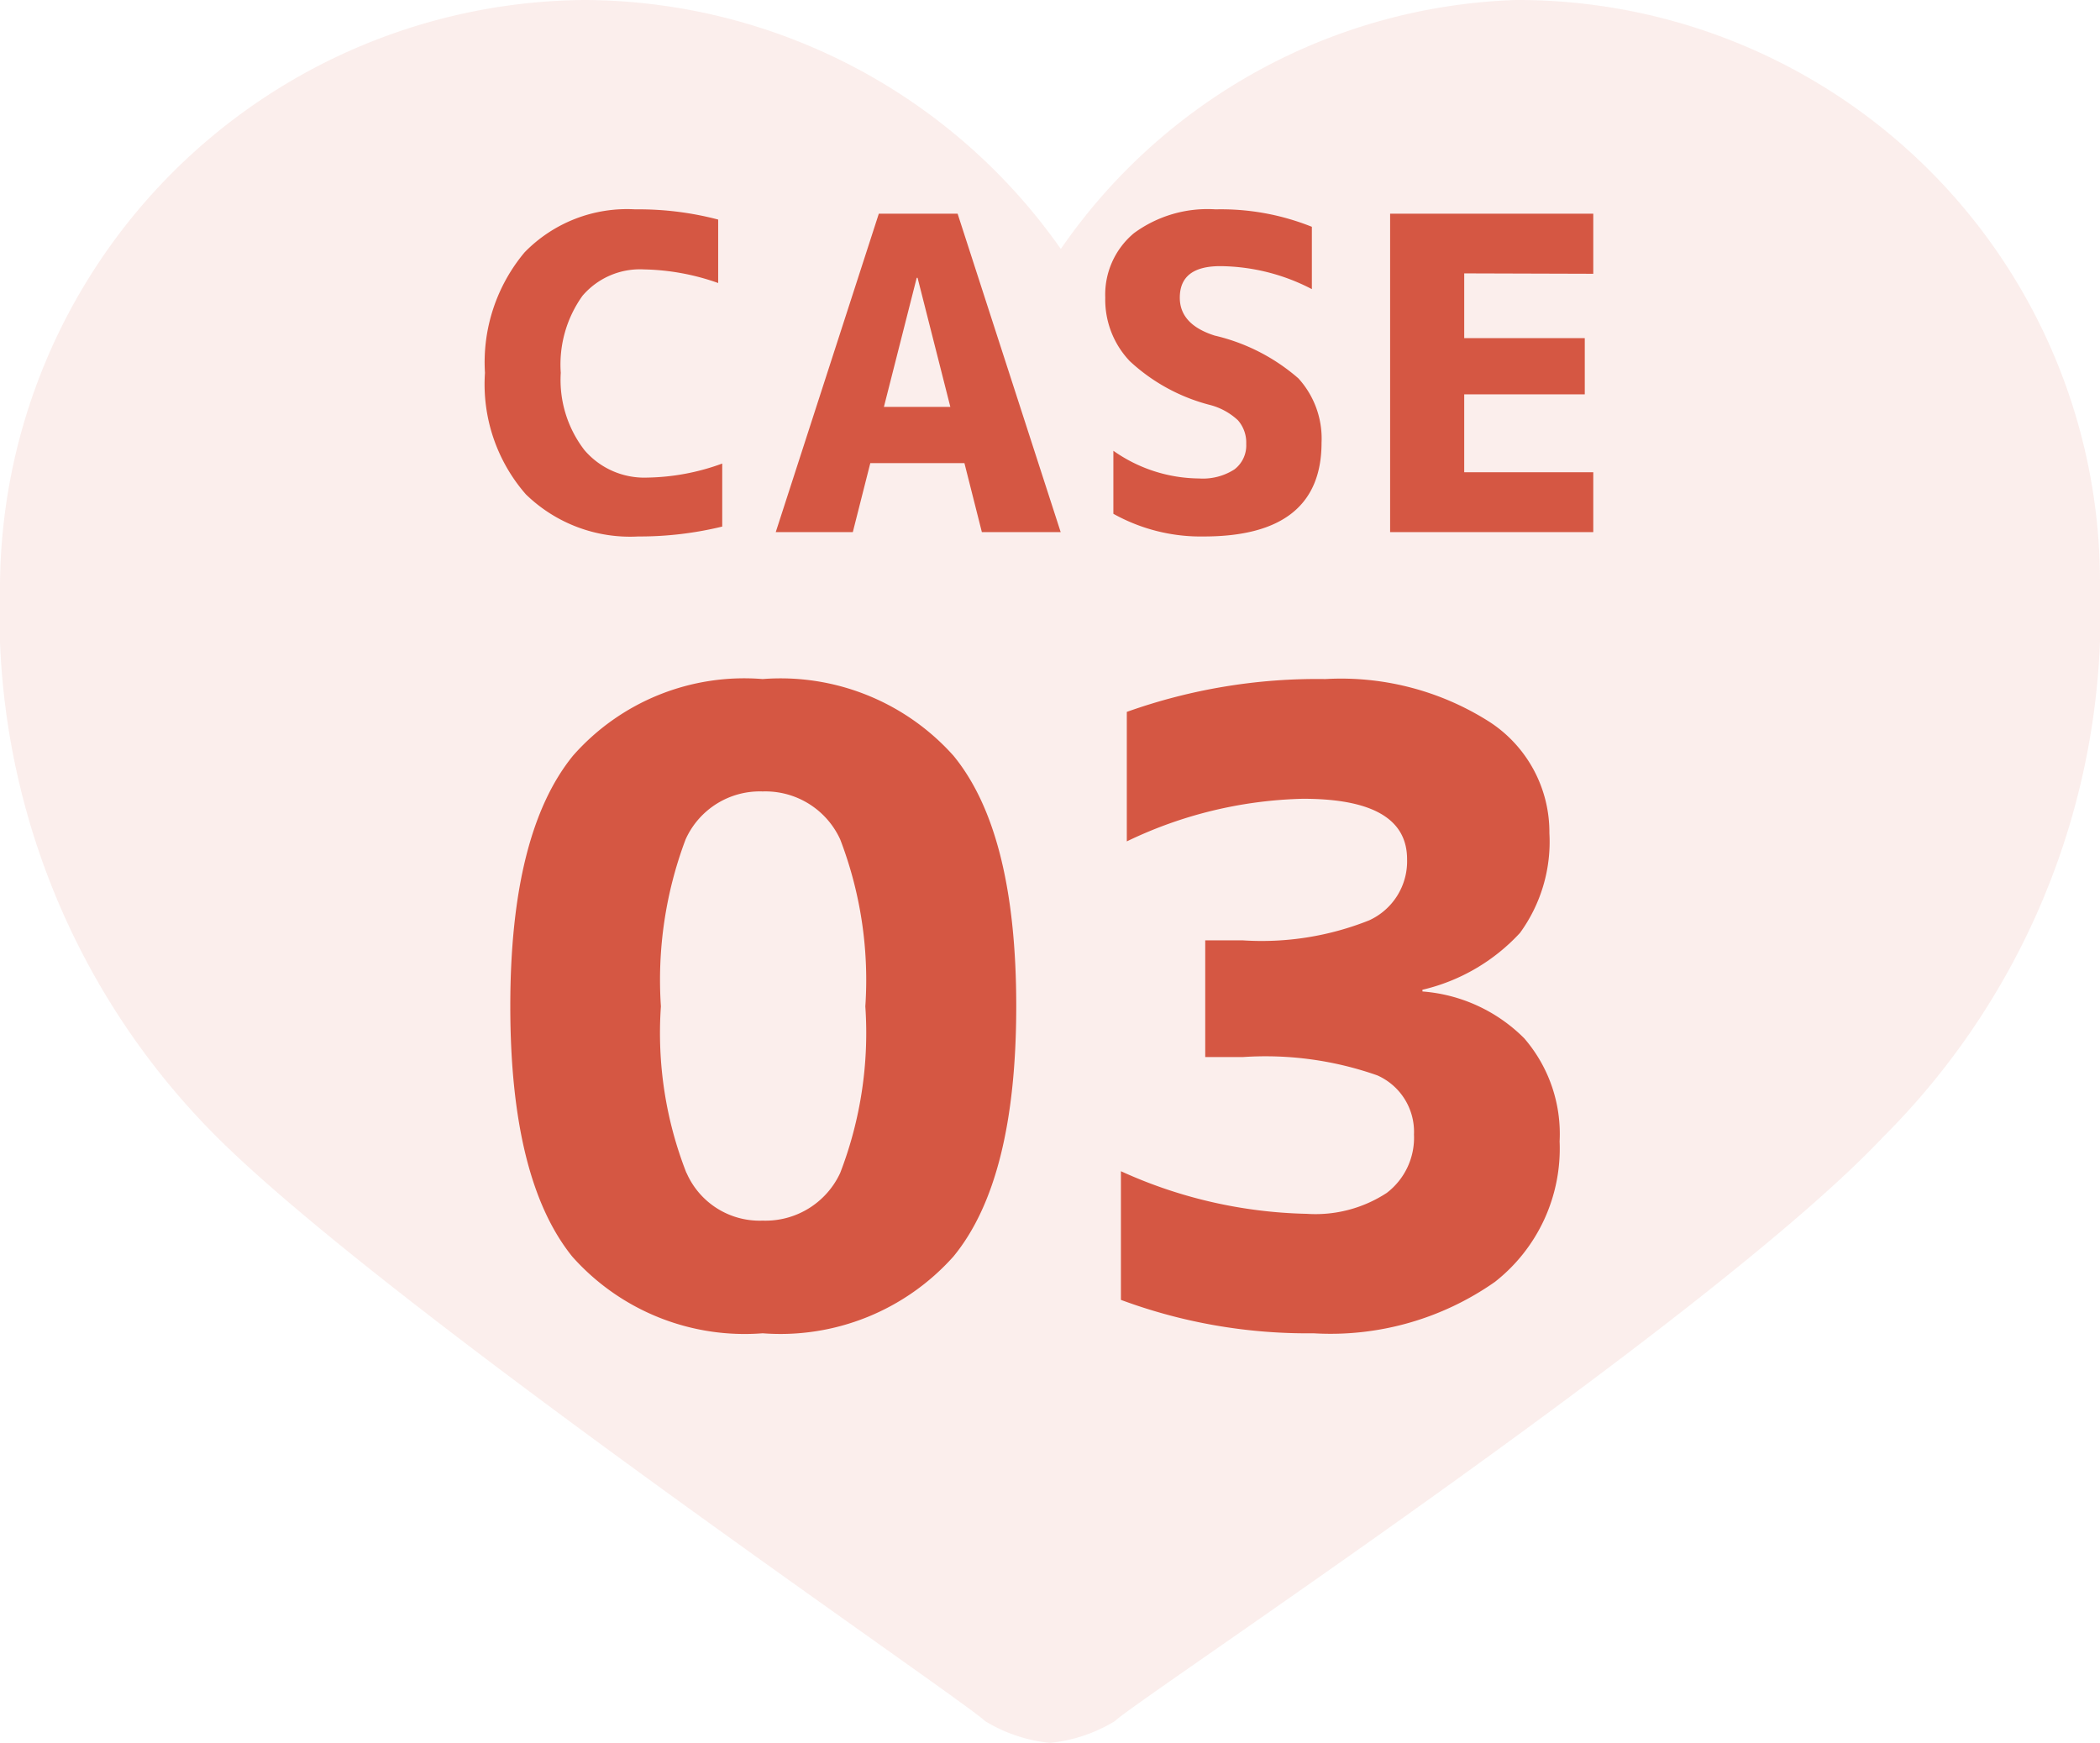
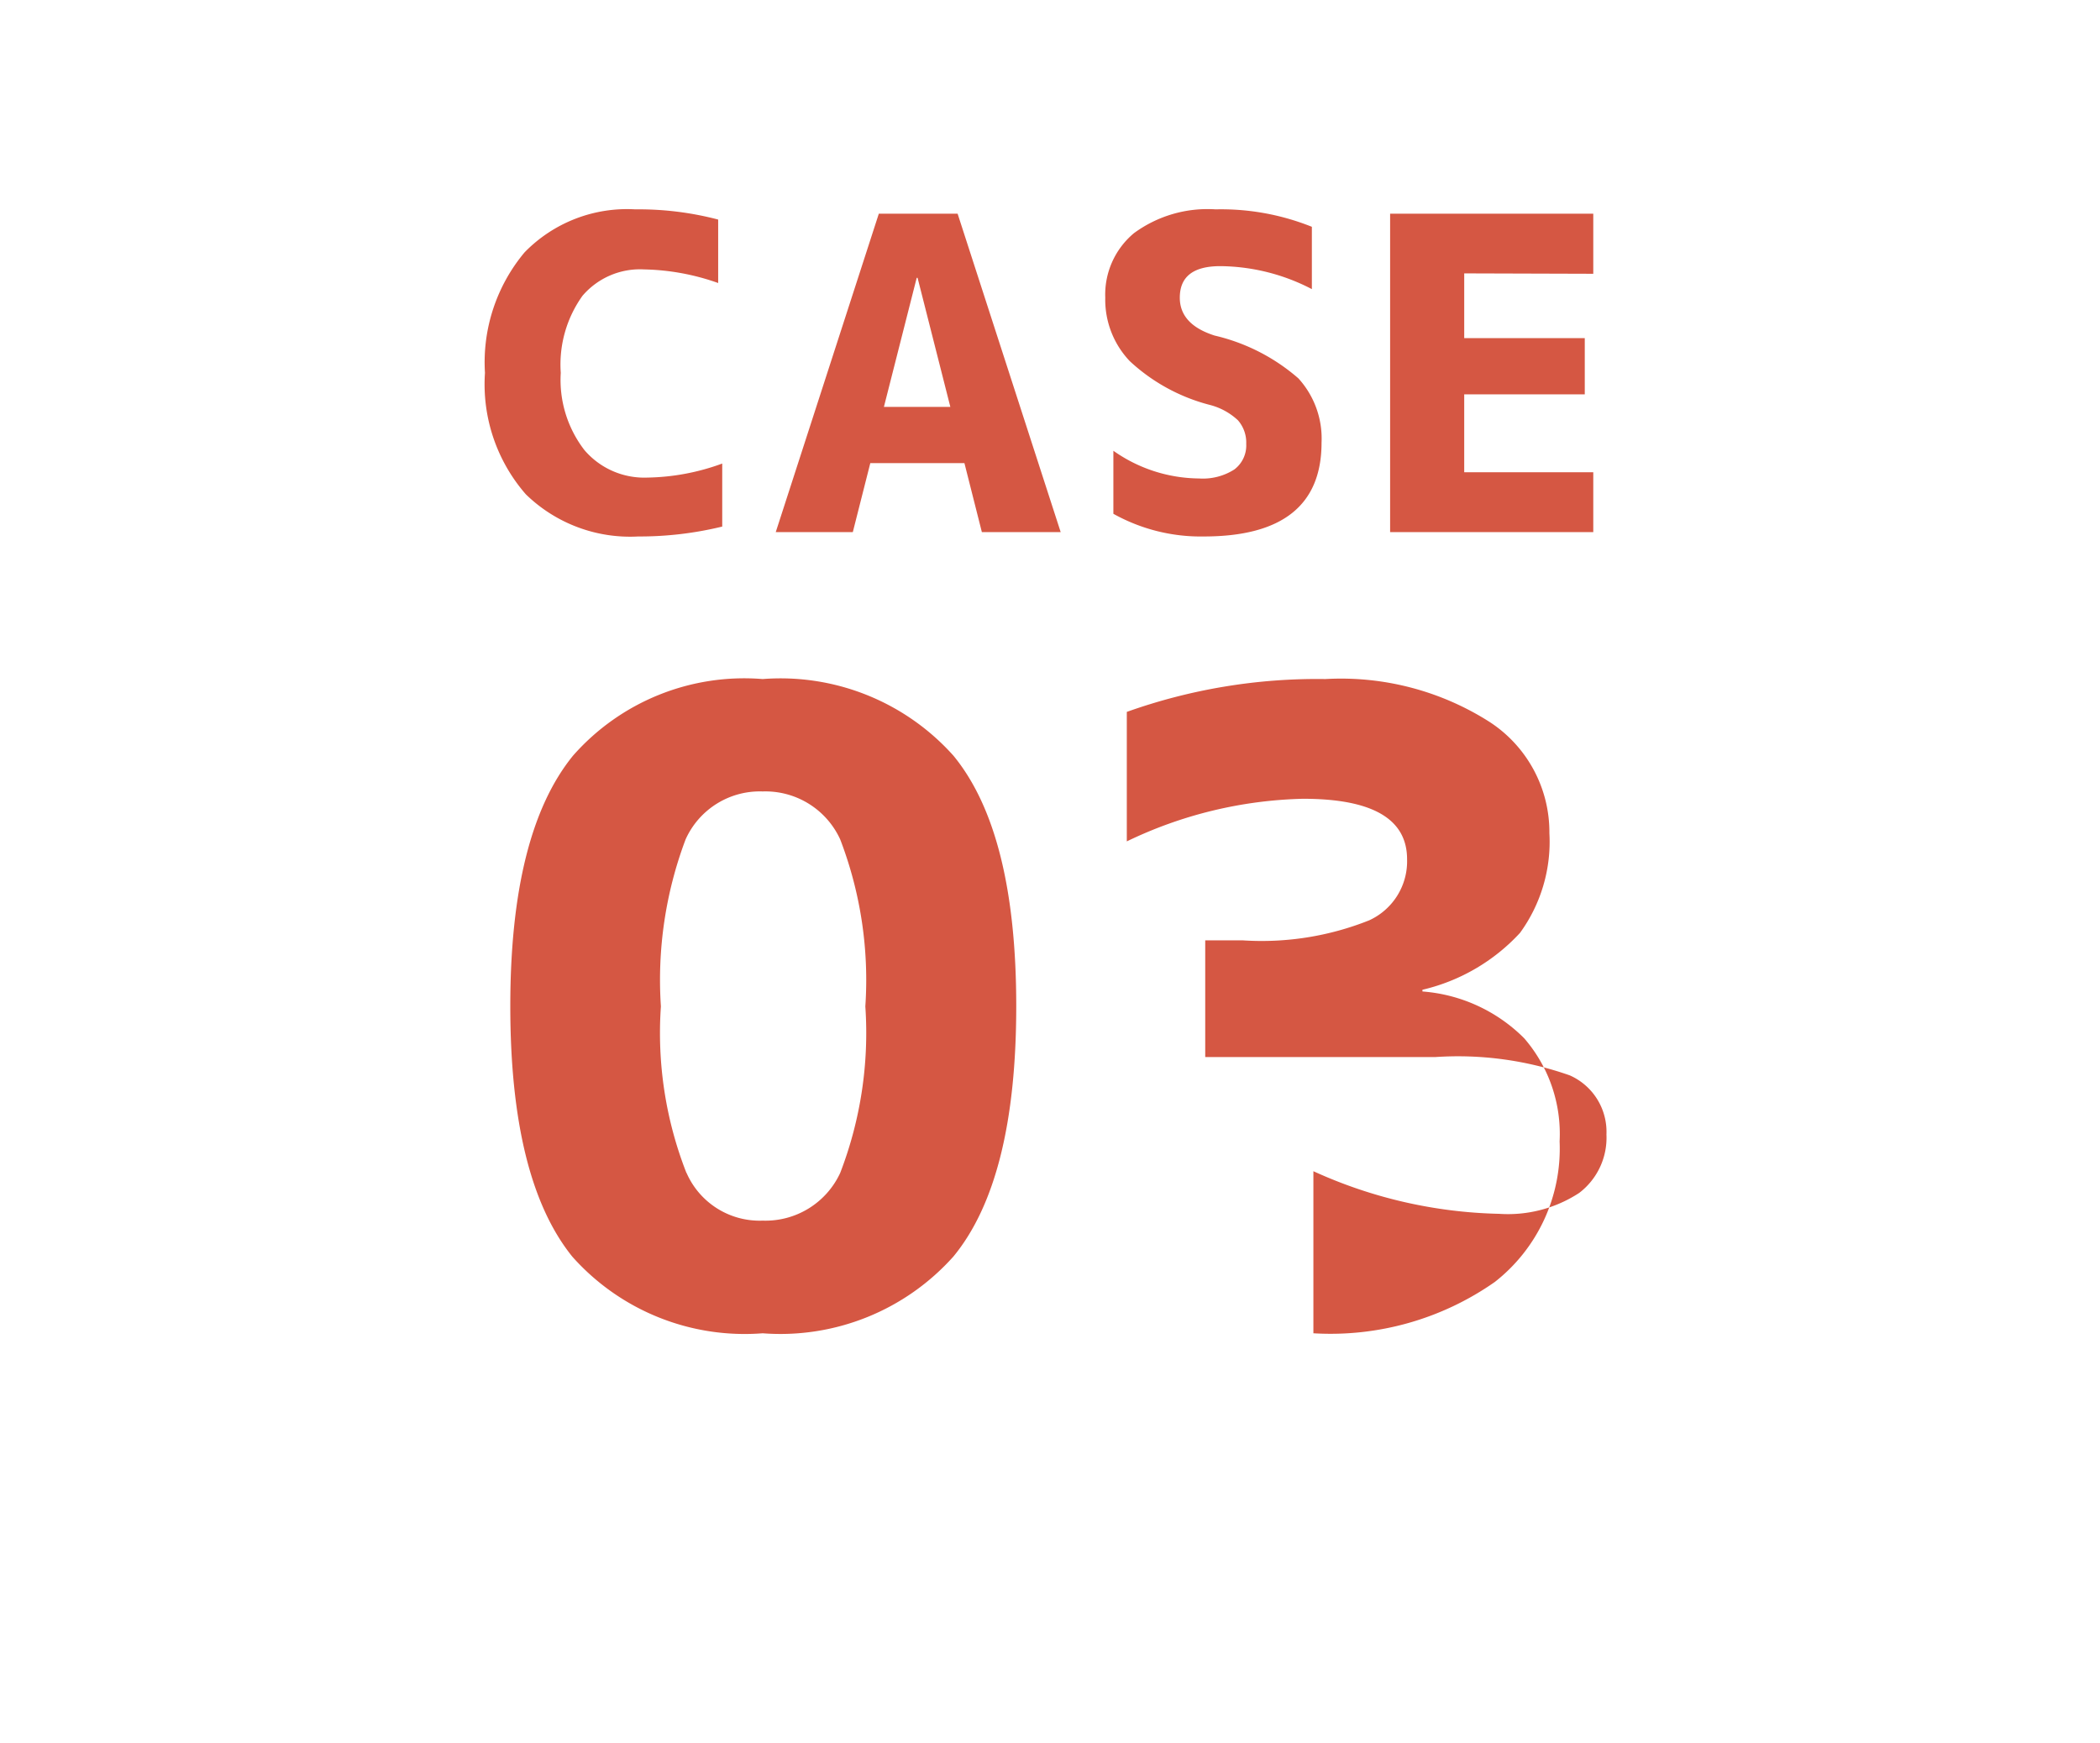
<svg xmlns="http://www.w3.org/2000/svg" width="48.148" height="39.958" viewBox="0 0 48.148 39.958">
  <g id="グループ_287" data-name="グループ 287" transform="translate(-0.246)">
-     <path id="c74aa330893241edd41bc0bfbdb19920" d="M2.2,17.4A16.961,16.961,0,0,0,7.164,30.06c3.971,3.971,17.125,12.906,17.621,13.4a3.527,3.527,0,0,0,1.489.5,3.527,3.527,0,0,0,1.489-.5c.5-.5,13.65-9.183,17.621-13.4A16.961,16.961,0,0,0,50.348,17.4,13.346,13.346,0,0,0,36.946,4,13.212,13.212,0,0,0,26.522,9.708,13.4,13.4,0,0,0,15.6,4,13.506,13.506,0,0,0,2.2,17.4Z" transform="translate(-1.954 -4)" fill="#d55743" opacity="0.099" />
    <path id="パス_4267" data-name="パス 4267" d="M-11.143-3.652A2.635,2.635,0,0,0-10.6-1.88a1.806,1.806,0,0,0,1.44.63,5.2,5.2,0,0,0,1.719-.322V-.127A7.989,7.989,0,0,1-9.366.1a3.424,3.424,0,0,1-2.578-.967,3.838,3.838,0,0,1-.937-2.783,3.929,3.929,0,0,1,.908-2.764A3.279,3.279,0,0,1-9.434-7.4a7.161,7.161,0,0,1,1.9.234v1.455a5.363,5.363,0,0,0-1.7-.312,1.733,1.733,0,0,0-1.411.605A2.705,2.705,0,0,0-11.143-3.652ZM-6.214,0l2.363-7.3h1.807L.319,0H-1.488l-.4-1.582H-4.046L-4.447,0Zm2.48-2.871h1.523L-2.962-5.83h-.02Zm9.812-2.7a4.621,4.621,0,0,0-2.1-.527q-.928,0-.928.723,0,.615.8.869a4.459,4.459,0,0,1,1.919.981A2.049,2.049,0,0,1,6.3-2.051Q6.3.1,3.6.1A4.107,4.107,0,0,1,1.527-.42V-1.865A3.449,3.449,0,0,0,3.49-1.23,1.34,1.34,0,0,0,4.3-1.436a.689.689,0,0,0,.273-.586.776.776,0,0,0-.19-.542,1.486,1.486,0,0,0-.659-.356,4.254,4.254,0,0,1-1.821-1,2.043,2.043,0,0,1-.562-1.455A1.833,1.833,0,0,1,2-6.855,2.849,2.849,0,0,1,3.871-7.4,5.59,5.59,0,0,1,6.078-7Zm3.493-.361v1.484h2.764v1.289H9.571v1.787H12.53V0H7.872V-7.3H12.53v1.377Z" transform="translate(24.246 12.2)" fill="#d55743" />
-     <path id="パス_4268" data-name="パス 4268" d="M-10.859-13.047A5.23,5.23,0,0,1-6.514-14.8a5.317,5.317,0,0,1,4.375,1.758Q-.7-11.289-.7-7.3T-2.139-1.562A5.317,5.317,0,0,1-6.514.2a5.288,5.288,0,0,1-4.365-1.758Q-12.3-3.32-12.3-7.3T-10.859-13.047Zm2.6,9.57A1.828,1.828,0,0,0-6.514-2.383,1.887,1.887,0,0,0-4.736-3.477,8.922,8.922,0,0,0-4.16-7.295a8.994,8.994,0,0,0-.576-3.828,1.885,1.885,0,0,0-1.777-1.1,1.865,1.865,0,0,0-1.768,1.1,9.133,9.133,0,0,0-.566,3.828A8.788,8.788,0,0,0-8.262-3.477ZM6.113.2A12.269,12.269,0,0,1,1.7-.566V-3.516a10.791,10.791,0,0,0,4.258.977,2.984,2.984,0,0,0,1.836-.479,1.589,1.589,0,0,0,.625-1.338,1.415,1.415,0,0,0-.84-1.357,7.721,7.721,0,0,0-3.086-.42H3.633V-8.809h.859a6.647,6.647,0,0,0,2.9-.459,1.489,1.489,0,0,0,.869-1.4q0-1.387-2.383-1.387a9.8,9.8,0,0,0-4.043.977v-2.969A12.984,12.984,0,0,1,6.387-14.8a6.338,6.338,0,0,1,3.77.986,3.015,3.015,0,0,1,1.367,2.549,3.552,3.552,0,0,1-.674,2.285A4.408,4.408,0,0,1,8.613-7.676v.039a3.69,3.69,0,0,1,2.334,1.074A3.349,3.349,0,0,1,11.758-4.2,3.881,3.881,0,0,1,10.273-.977,6.562,6.562,0,0,1,6.113.2Z" transform="translate(24.246 30.369)" fill="#d55743" />
+     <path id="パス_4268" data-name="パス 4268" d="M-10.859-13.047A5.23,5.23,0,0,1-6.514-14.8a5.317,5.317,0,0,1,4.375,1.758Q-.7-11.289-.7-7.3T-2.139-1.562A5.317,5.317,0,0,1-6.514.2a5.288,5.288,0,0,1-4.365-1.758Q-12.3-3.32-12.3-7.3T-10.859-13.047Zm2.6,9.57A1.828,1.828,0,0,0-6.514-2.383,1.887,1.887,0,0,0-4.736-3.477,8.922,8.922,0,0,0-4.16-7.295a8.994,8.994,0,0,0-.576-3.828,1.885,1.885,0,0,0-1.777-1.1,1.865,1.865,0,0,0-1.768,1.1,9.133,9.133,0,0,0-.566,3.828A8.788,8.788,0,0,0-8.262-3.477ZM6.113.2V-3.516a10.791,10.791,0,0,0,4.258.977,2.984,2.984,0,0,0,1.836-.479,1.589,1.589,0,0,0,.625-1.338,1.415,1.415,0,0,0-.84-1.357,7.721,7.721,0,0,0-3.086-.42H3.633V-8.809h.859a6.647,6.647,0,0,0,2.9-.459,1.489,1.489,0,0,0,.869-1.4q0-1.387-2.383-1.387a9.8,9.8,0,0,0-4.043.977v-2.969A12.984,12.984,0,0,1,6.387-14.8a6.338,6.338,0,0,1,3.77.986,3.015,3.015,0,0,1,1.367,2.549,3.552,3.552,0,0,1-.674,2.285A4.408,4.408,0,0,1,8.613-7.676v.039a3.69,3.69,0,0,1,2.334,1.074A3.349,3.349,0,0,1,11.758-4.2,3.881,3.881,0,0,1,10.273-.977,6.562,6.562,0,0,1,6.113.2Z" transform="translate(24.246 30.369)" fill="#d55743" />
  </g>
</svg>